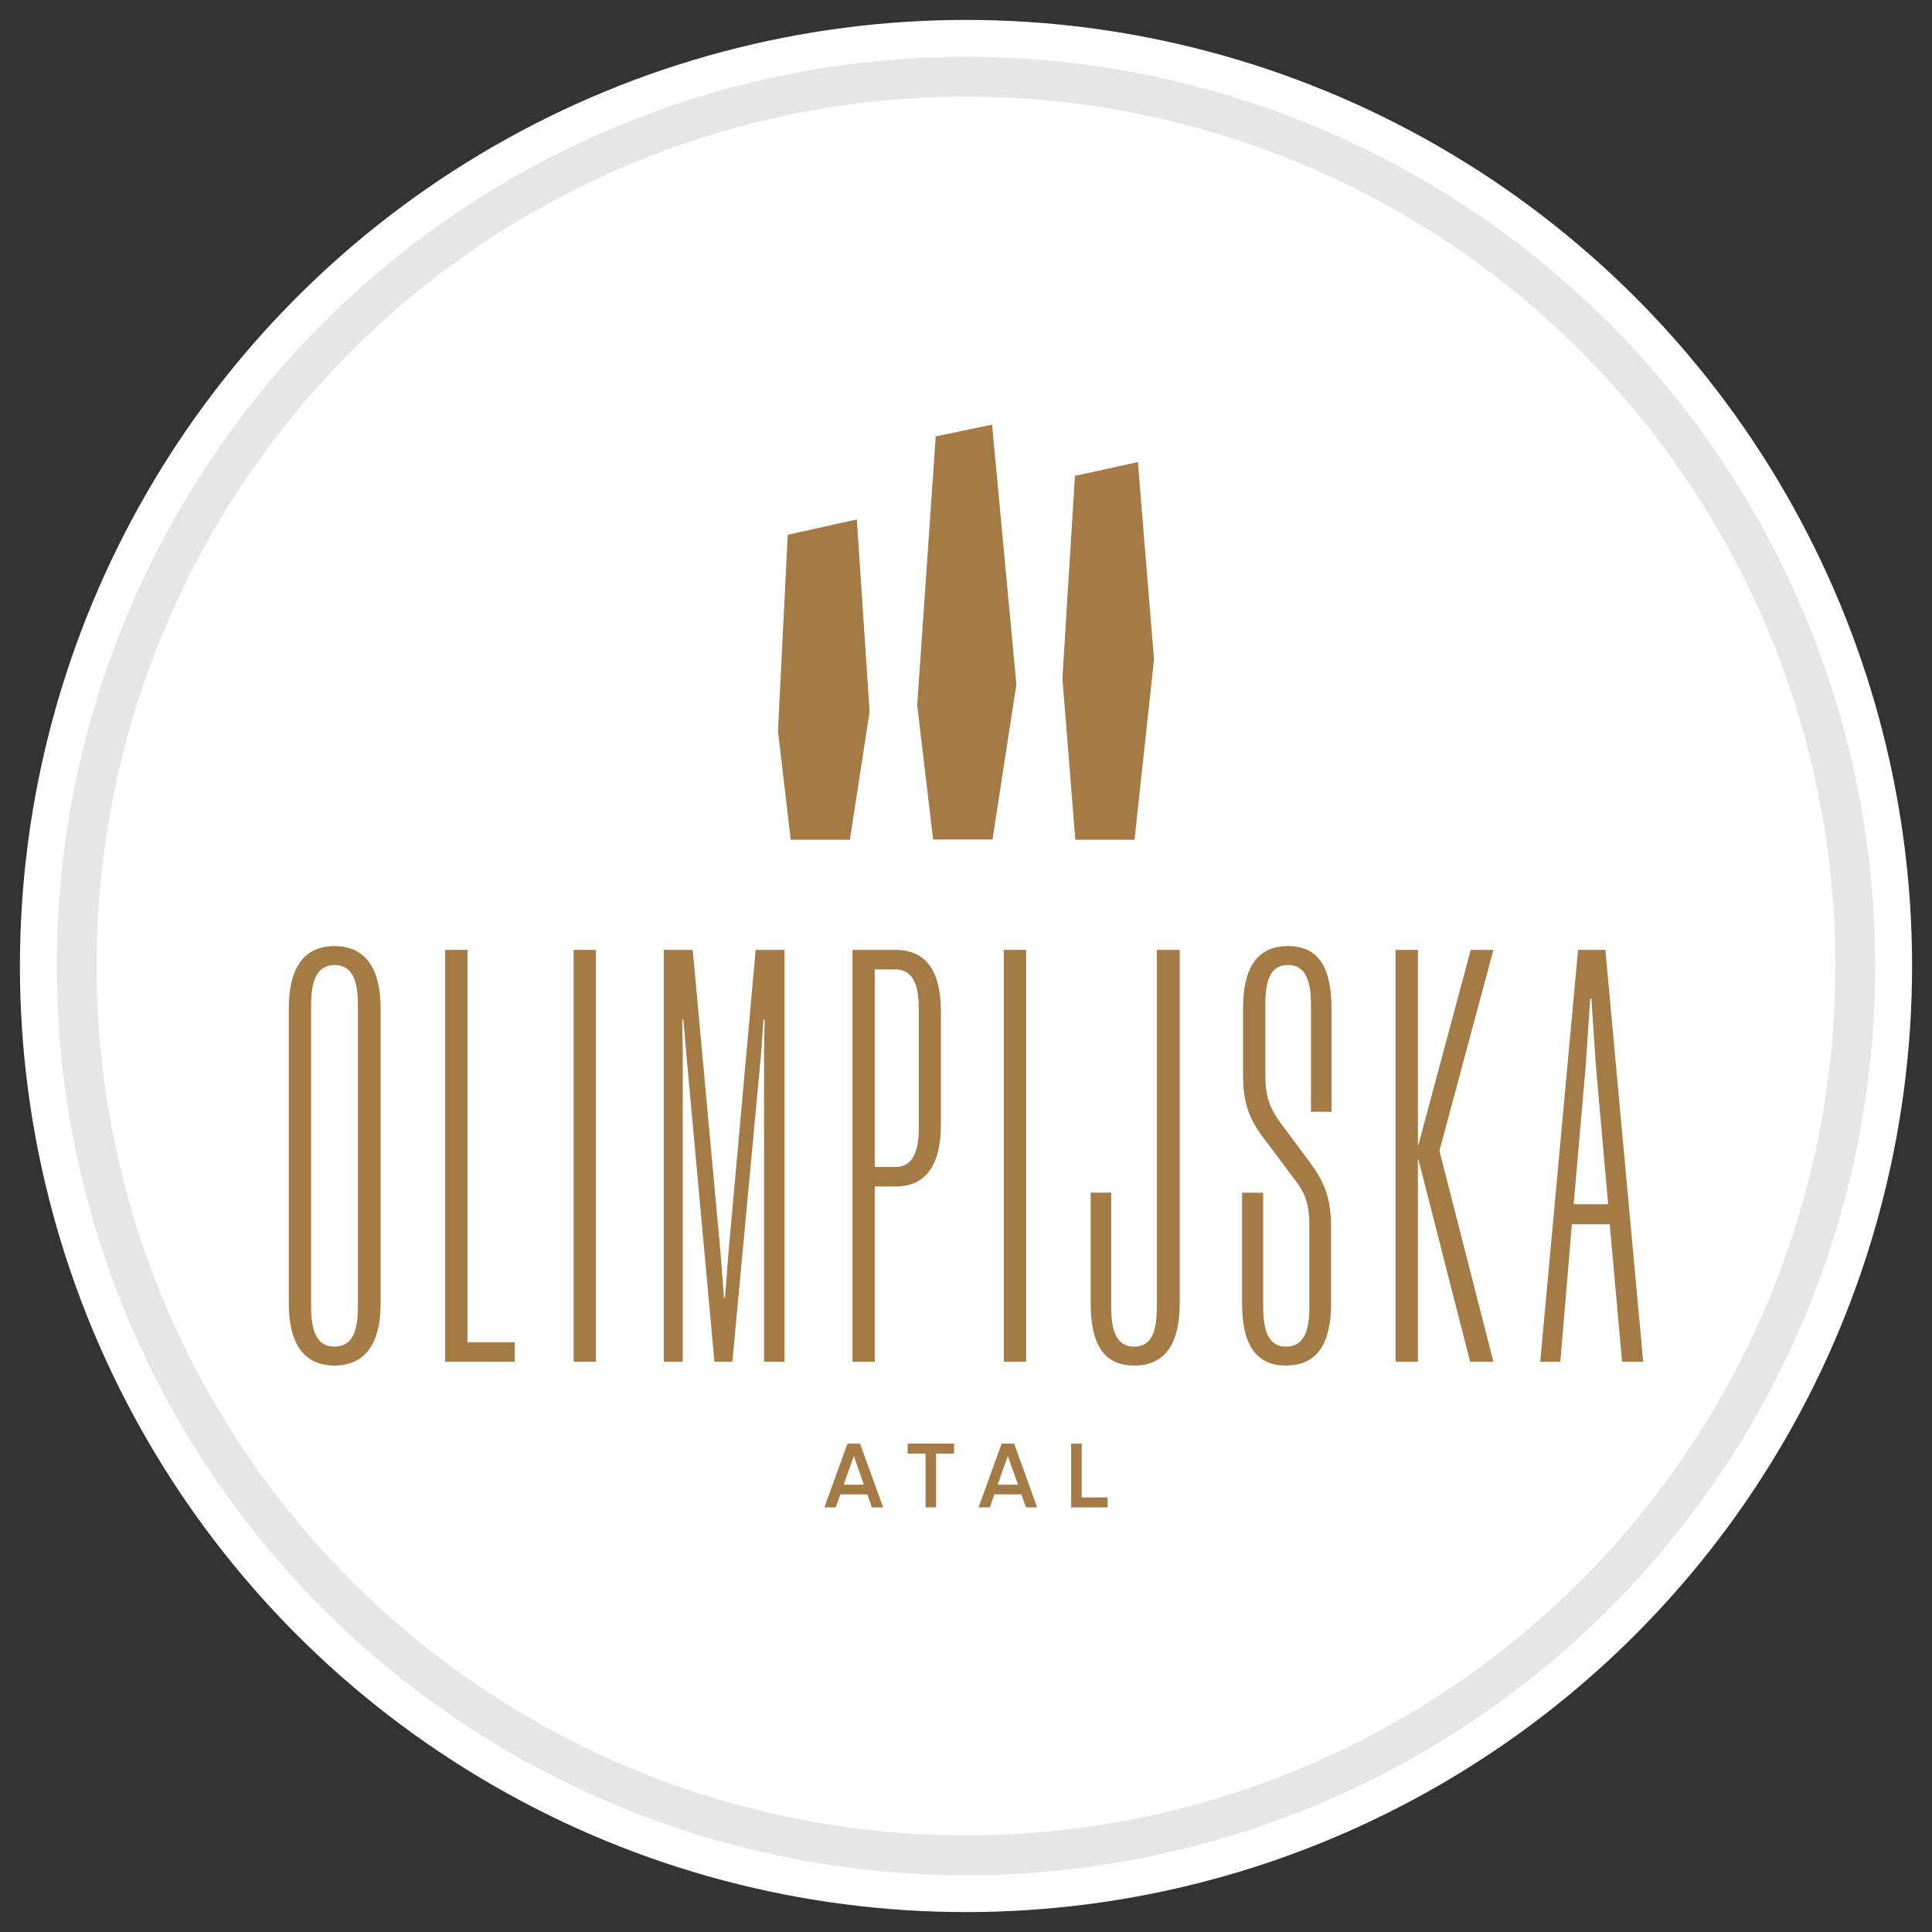
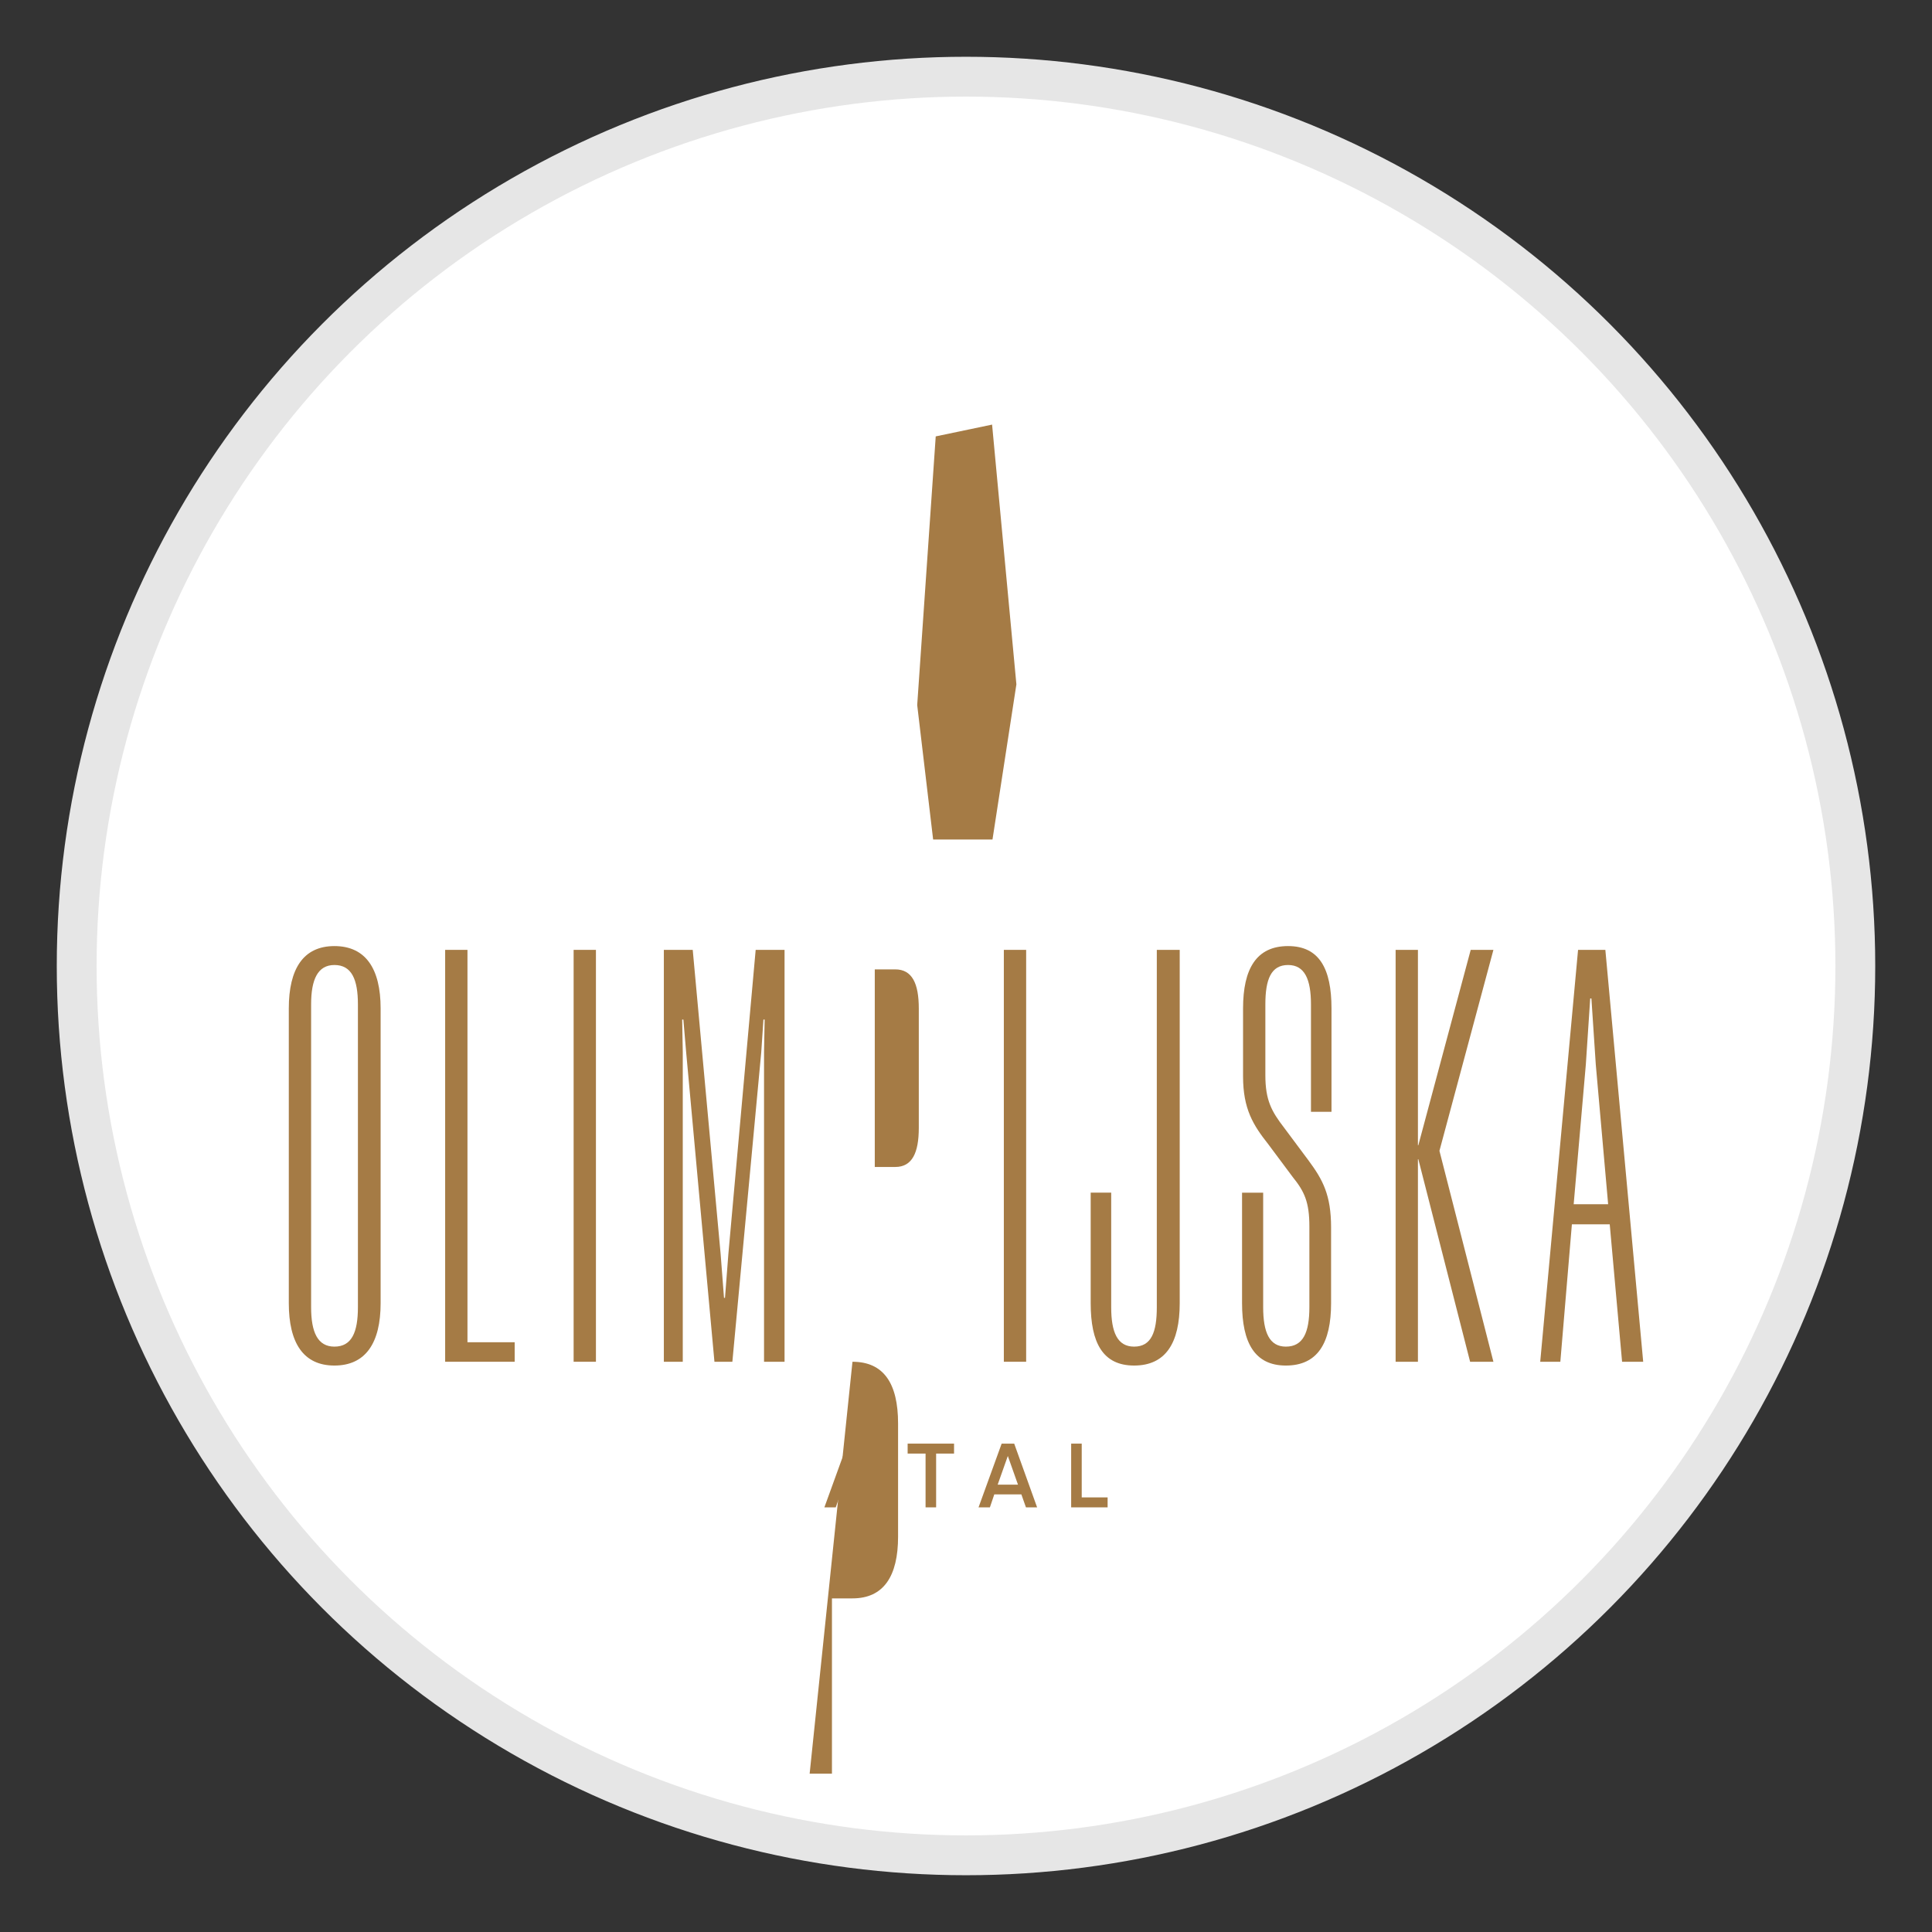
<svg xmlns="http://www.w3.org/2000/svg" xml:space="preserve" width="97px" height="97px" version="1.1" style="shape-rendering:geometricPrecision; text-rendering:geometricPrecision; image-rendering:optimizeQuality; fill-rule:evenodd; clip-rule:evenodd" viewBox="0 0 97 97">
  <rect x="0" y="0" width="97" height="97" fill="#333333" stroke="none" />
  <defs>
    <style type="text/css">
   
    .str0 {stroke:#E6E6E6;stroke-width:2;stroke-linecap:round;stroke-linejoin:round;stroke-miterlimit:22.926}
    .fil0 {fill:none}
    .fil1 {fill:white}
    .fil2 {fill:#A57B45;fill-rule:nonzero}
   
  </style>
  </defs>
  <g id="tabliczka_x0020_biała">
    <rect class="fil0" width="97" height="97" />
-     <circle class="fil1" cx="48.5" cy="48.5" r="47.5" />
    <circle class="fil1 str0" cx="48.5" cy="48.5" r="44.65" />
  </g>
  <g id="Atal_x0020_Olimpijska">
    <g id="_2423910271280">
      <path class="fil2" d="M42.36 74.54l1.01 0 -0.5 -1.44 -0.51 1.44zm1.41 1.14l-0.22 -0.65 -1.36 0 -0.23 0.65 -0.57 0 1.16 -3.2 0.63 0 1.16 3.2 -0.57 0z" />
      <polygon class="fil2" points="47.9,72.48 47.9,72.98 47,72.98 47,75.68 46.47,75.68 46.47,72.98 45.57,72.98 45.57,72.48 " />
      <path class="fil2" d="M50.09 74.54l1.02 0 -0.51 -1.44 -0.51 1.44zm1.42 1.14l-0.23 -0.65 -1.36 0 -0.22 0.65 -0.57 0 1.16 -3.2 0.63 0 1.15 3.2 -0.56 0z" />
      <polygon class="fil2" points="54.31,75.18 55.61,75.18 55.61,75.68 53.78,75.68 53.78,72.48 54.31,72.48 " />
      <path class="fil2" d="M16.79 67.61c0.87,0 1.18,-0.72 1.18,-1.98l0 -15.2c0,-1.25 -0.31,-1.98 -1.18,-1.98 -0.84,0 -1.17,0.73 -1.17,1.98l0 15.2c0,1.26 0.33,1.98 1.17,1.98zm2.32 -2.18c0,1.99 -0.75,3.13 -2.32,3.13 -1.56,0 -2.29,-1.14 -2.29,-3.13l0 -14.8c0,-1.99 0.73,-3.13 2.29,-3.13 1.57,0 2.32,1.14 2.32,3.13l0 14.8z" />
      <polygon class="fil2" points="22.35,47.69 23.47,47.69 23.47,67.39 25.84,67.39 25.84,68.37 22.35,68.37 " />
      <polygon class="fil2" points="28.8,68.37 29.92,68.37 29.92,47.69 28.8,47.69 " />
      <polygon class="fil2" points="35.87,68.37 34.45,52.83 34.31,51.19 34.25,51.19 34.28,52.83 34.28,68.37 33.33,68.37 33.33,47.69 34.78,47.69 36.18,62.95 36.35,65.16 36.4,65.16 36.57,62.95 37.94,47.69 39.39,47.69 39.39,68.37 38.36,68.37 38.36,52.83 38.39,51.19 38.33,51.19 38.22,52.83 36.77,68.37 " />
-       <path class="fil2" d="M44.95 58.59c0.84,0 1.18,-0.7 1.18,-1.96l0 -6c0,-1.26 -0.34,-1.96 -1.18,-1.96l-1.03 0 0 9.92 1.03 0zm-2.15 9.78l0 -20.68 2.15 0c1.57,0 2.29,1.09 2.29,3.1l0 5.68c0,1.98 -0.72,3.1 -2.29,3.1l-1.03 0 0 8.8 -1.12 0z" />
+       <path class="fil2" d="M44.95 58.59c0.84,0 1.18,-0.7 1.18,-1.96l0 -6c0,-1.26 -0.34,-1.96 -1.18,-1.96l-1.03 0 0 9.92 1.03 0zm-2.15 9.78c1.57,0 2.29,1.09 2.29,3.1l0 5.68c0,1.98 -0.72,3.1 -2.29,3.1l-1.03 0 0 8.8 -1.12 0z" />
      <polygon class="fil2" points="50.4,68.37 51.52,68.37 51.52,47.69 50.4,47.69 " />
      <path class="fil2" d="M55.79 59.88l0 5.75c0,1.26 0.31,1.98 1.15,1.98 0.86,0 1.14,-0.72 1.14,-1.98l0 -17.94 1.15 0 0 17.74c0,1.99 -0.7,3.13 -2.29,3.13 -1.57,0 -2.18,-1.14 -2.18,-3.13l0 -5.55 1.03 0z" />
      <path class="fil2" d="M66.85 55.82l-1.03 0 0 -5.39c0,-1.25 -0.31,-1.98 -1.15,-1.98 -0.86,0 -1.14,0.73 -1.14,1.98l0 3.55c0,1.26 0.31,1.82 0.95,2.65l1.23 1.65c0.7,0.95 1.12,1.71 1.12,3.35l0 3.8c0,1.99 -0.67,3.13 -2.27,3.13 -1.56,0 -2.2,-1.14 -2.2,-3.13l0 -5.55 1.06 0 0 5.75c0,1.26 0.31,1.98 1.14,1.98 0.87,0 1.18,-0.72 1.18,-1.98l0 -4.05c0,-1.23 -0.25,-1.76 -0.84,-2.49l-1.23 -1.65c-0.75,-0.95 -1.26,-1.76 -1.26,-3.4l0 -3.41c0,-1.99 0.67,-3.13 2.26,-3.13 1.57,0 2.18,1.14 2.18,3.13l0 5.19z" />
      <polygon class="fil2" points="70.07,47.69 71.19,47.69 71.19,57.5 71.21,57.5 73.84,47.69 74.98,47.69 72.27,57.78 74.98,68.37 73.81,68.37 71.21,58.2 71.19,58.2 71.19,68.37 70.07,68.37 " />
      <path class="fil2" d="M79.01 60.46l1.73 0 -0.62 -7.01 -0.22 -3.32 -0.06 0 -0.22 3.32 -0.61 7.01zm1.59 -12.77l1.9 20.68 -1.06 0 -0.62 -6.9 -1.9 0 -0.58 6.9 -1.01 0 1.9 -20.68 1.37 0z" />
-       <polygon class="fil2" points="39.55,26.85 39.06,36.71 39.7,42.16 42.67,42.16 43.66,35.74 43.02,26.08 " />
-       <polygon class="fil2" points="53.97,23.89 53.34,34.06 53.99,42.16 56.96,42.16 57.94,33.11 57.13,23.2 " />
      <polygon class="fil2" points="49.8,21.32 46.98,21.91 46.05,35.4 46.85,42.15 49.83,42.15 51.03,34.36 49.81,21.32 " />
    </g>
  </g>
</svg>